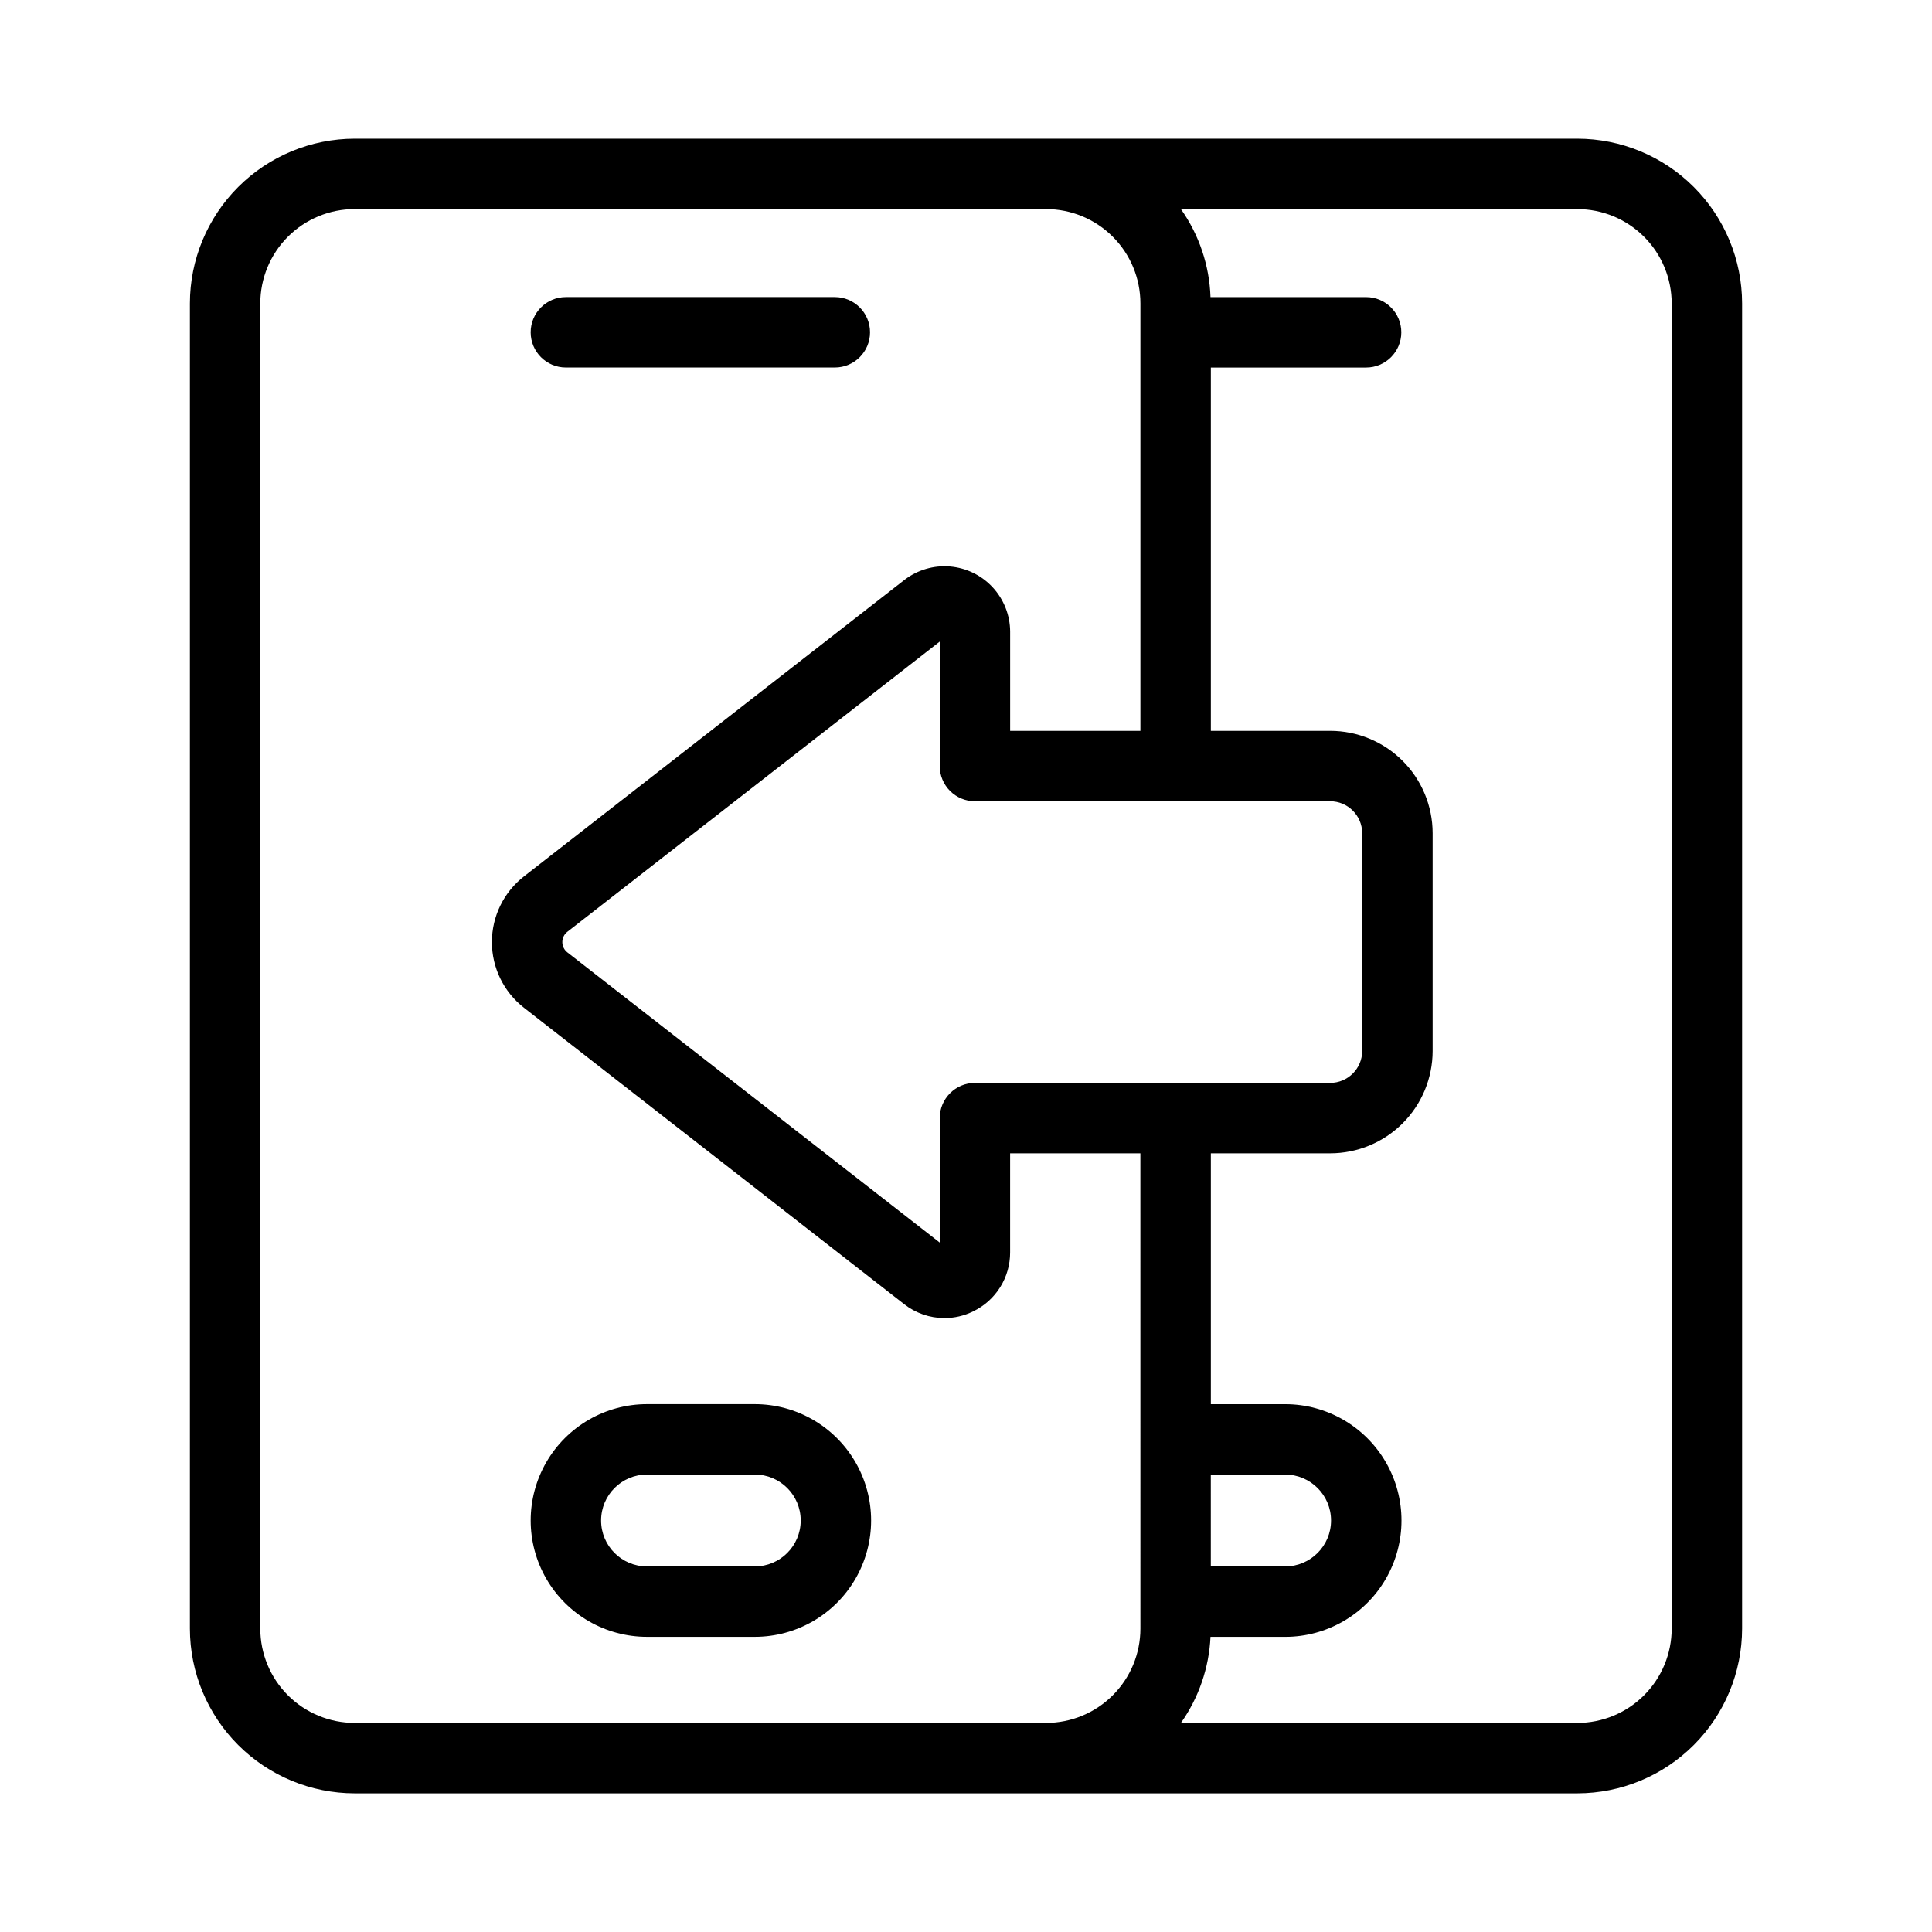
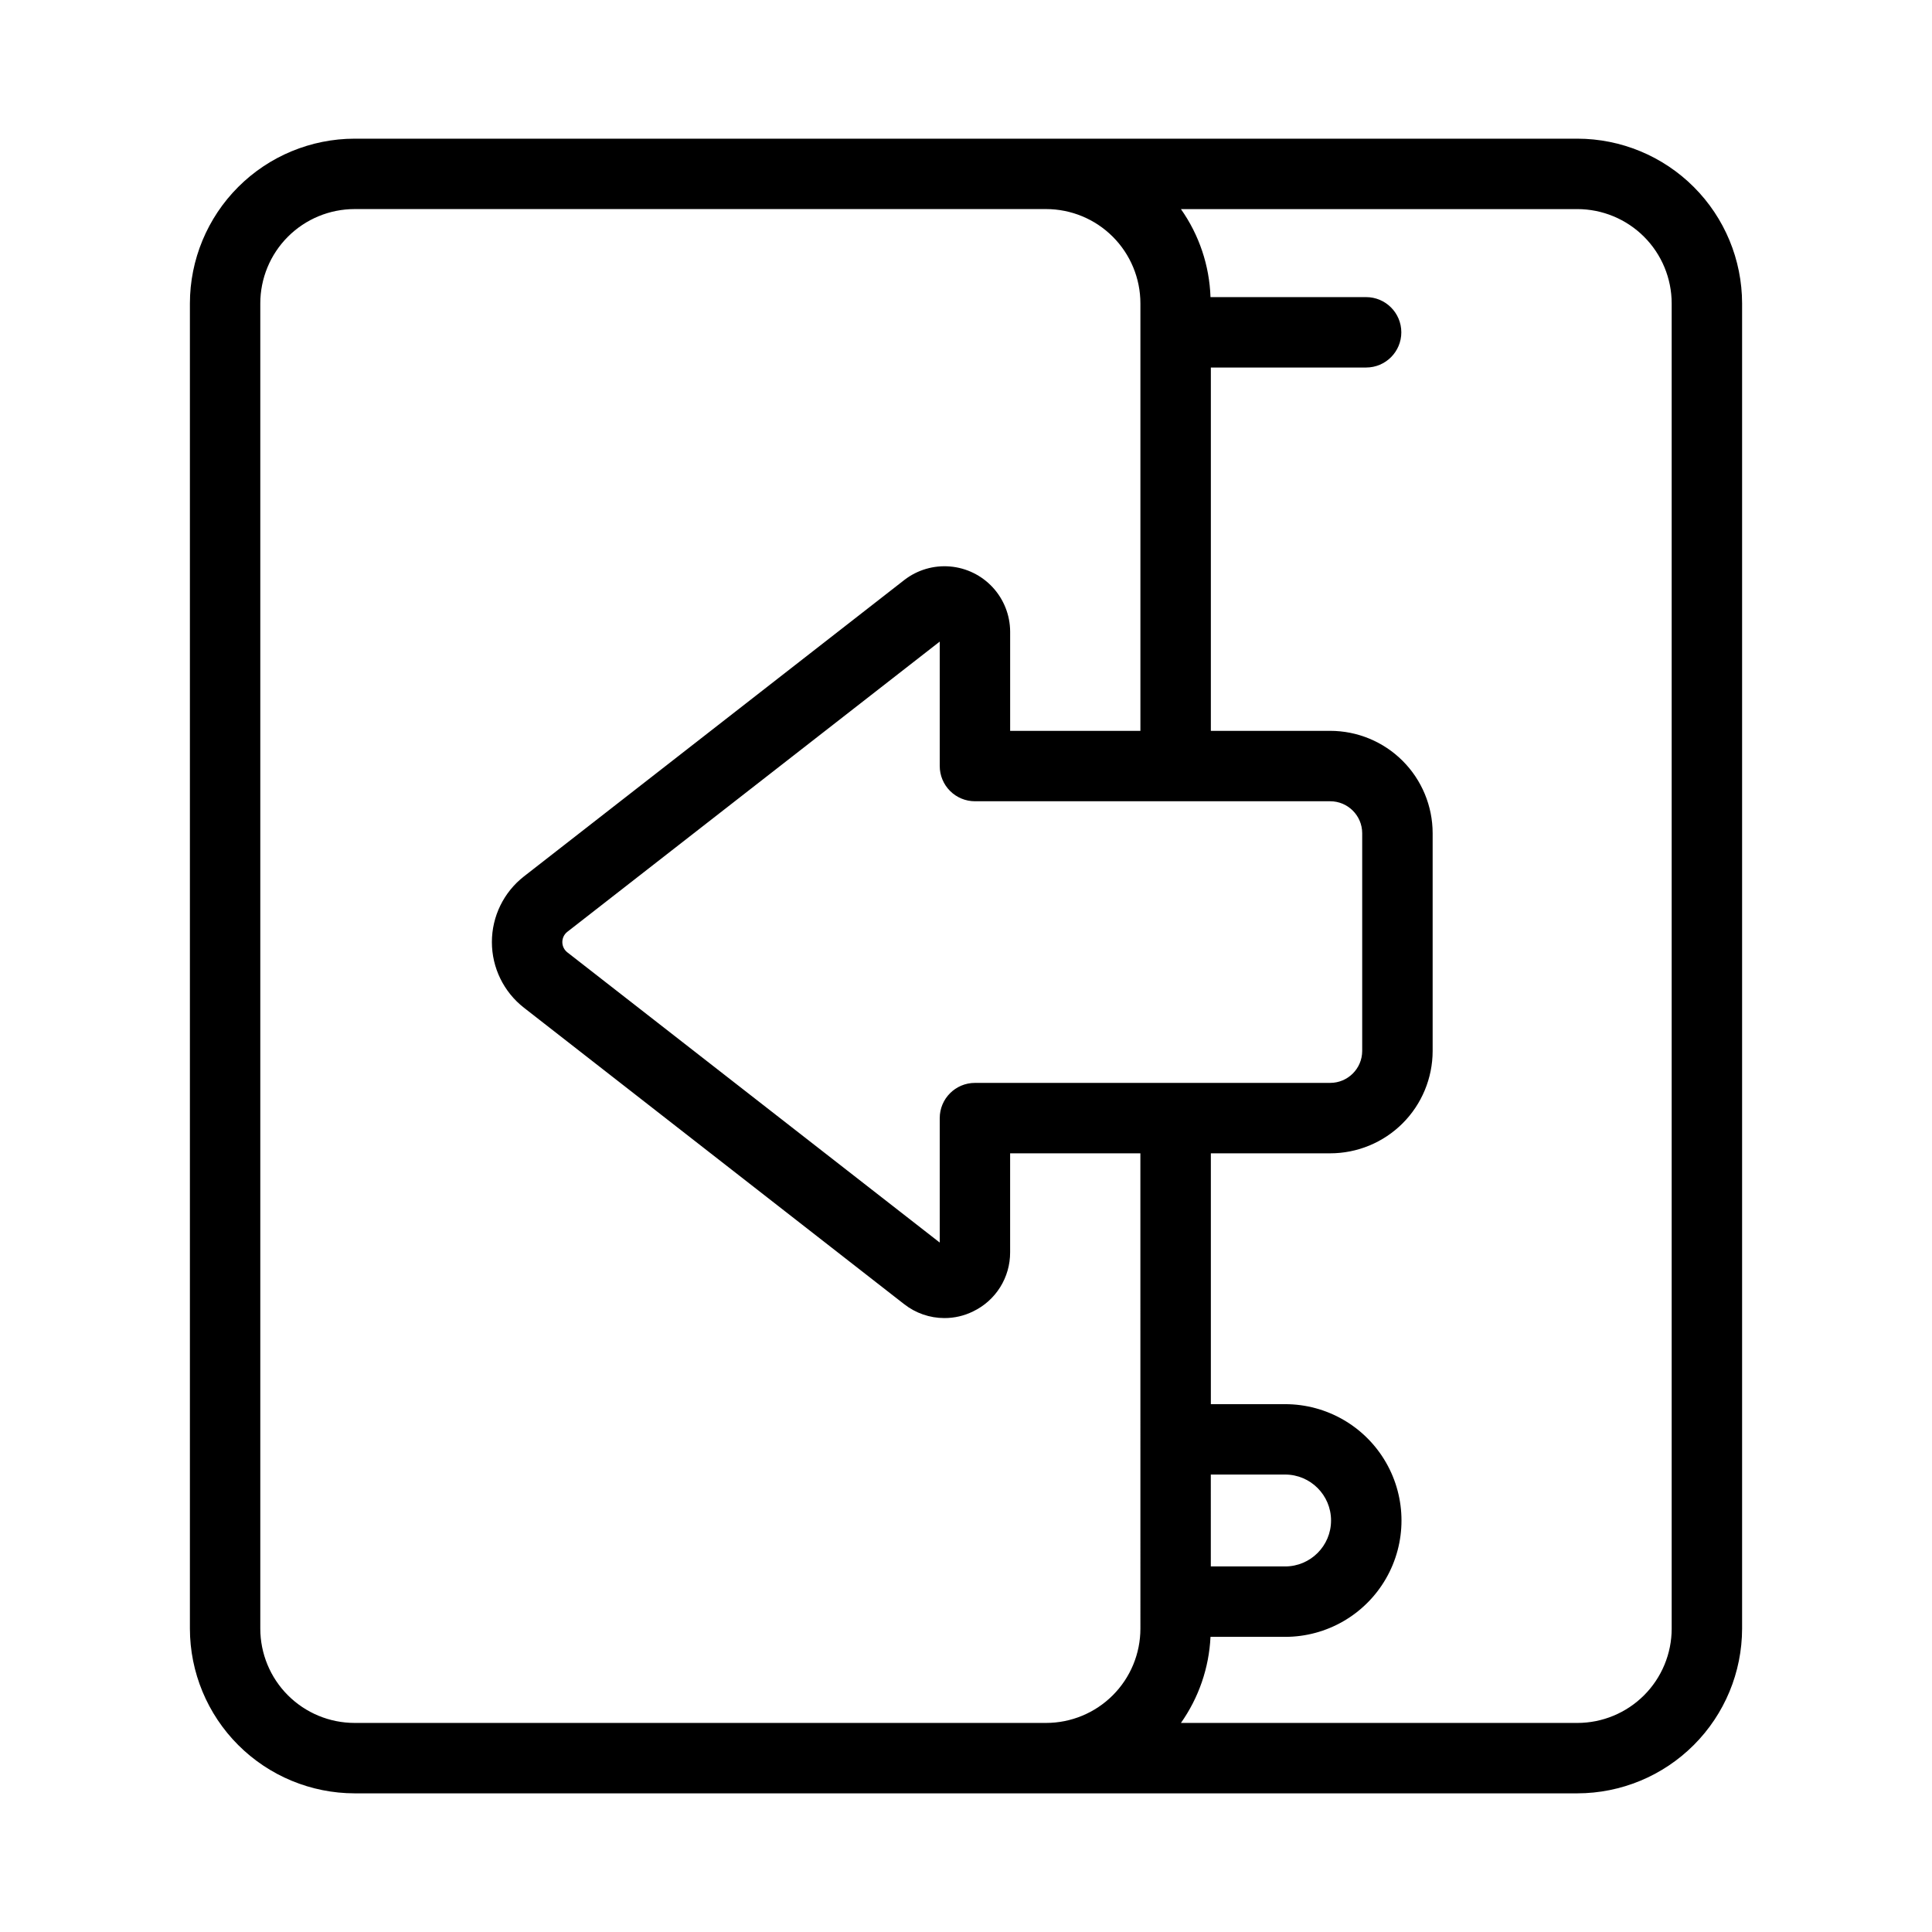
<svg xmlns="http://www.w3.org/2000/svg" fill="#000000" width="800px" height="800px" version="1.1" viewBox="144 144 512 512">
  <g>
    <path d="m562.01 180.75h-324.02c-11.578 0.012-22.676 4.613-30.863 12.801-8.184 8.184-12.789 19.285-12.801 30.859v351.18c0.012 11.574 4.617 22.676 12.801 30.859 8.188 8.188 19.285 12.793 30.863 12.805h324.02c11.574-0.012 22.676-4.617 30.859-12.805 8.188-8.184 12.789-19.285 12.805-30.859v-351.18c-0.016-11.574-4.617-22.676-12.805-30.859-8.184-8.188-19.285-12.789-30.859-12.801zm-115.79 394.84c0 6.633-2.633 12.992-7.324 17.68-4.688 4.688-11.047 7.324-17.68 7.324h-183.23c-6.633 0-12.992-2.637-17.684-7.324-4.688-4.688-7.32-11.047-7.32-17.68v-351.18c0-6.629 2.633-12.988 7.32-17.68 4.691-4.688 11.051-7.324 17.684-7.324h183.23c6.633 0 12.992 2.637 17.68 7.324 4.691 4.691 7.324 11.051 7.324 17.68v113.27h-34.52v-26.309c-0.023-4.344-1.668-8.52-4.613-11.711-2.941-3.188-6.973-5.164-11.297-5.535-4.328-0.371-8.633 0.887-12.078 3.531l-100.86 78.602c-5.363 4.18-8.496 10.602-8.496 17.398 0 6.801 3.133 13.223 8.496 17.402l100.76 78.559v-0.004c3.035 2.383 6.777 3.68 10.637 3.688 2.652 0.012 5.273-0.594 7.648-1.773 2.941-1.414 5.422-3.633 7.156-6.398 1.73-2.766 2.648-5.965 2.641-9.23v-26.262h34.52zm-43.852-144.61h0.004c-5.152 0-9.332 4.18-9.332 9.332v32.98l-98.707-76.926c-0.828-0.652-1.309-1.652-1.309-2.707 0-1.051 0.48-2.051 1.309-2.703l98.707-76.926v32.98c0 2.477 0.984 4.848 2.734 6.598s4.121 2.734 6.598 2.734h94.137c4.672 0 8.465 3.773 8.488 8.441v57.754c-0.023 4.668-3.816 8.441-8.488 8.441zm62.508 103.79h19.691c6.723 0 12.176 5.453 12.176 12.176 0 6.727-5.453 12.176-12.176 12.176h-19.688zm-69.973-59.898m192.11 100.72c0 6.633-2.637 12.992-7.324 17.68-4.691 4.688-11.051 7.324-17.68 7.324h-105.05c4.731-6.703 7.449-14.617 7.836-22.812h19.781c11.016 0 21.195-5.875 26.703-15.418 5.508-9.539 5.508-21.293 0-30.832-5.508-9.543-15.688-15.418-26.703-15.418h-19.688v-66.477h31.629c7.191 0 14.09-2.856 19.18-7.934 5.09-5.082 7.957-11.977 7.969-19.168v-57.754c-0.012-7.191-2.879-14.086-7.969-19.168-5.09-5.078-11.988-7.934-19.18-7.934h-31.629v-96.285h41.145c5.152 0 9.332-4.176 9.332-9.328s-4.18-9.332-9.332-9.332h-41.238c-0.281-8.371-3.004-16.477-7.836-23.324h105.05c6.629 0 12.988 2.637 17.68 7.324 4.688 4.691 7.324 11.051 7.324 17.68z" />
-     <path d="m293.96 241.39h71.281c5.152 0 9.328-4.176 9.328-9.328s-4.176-9.332-9.328-9.332h-71.281c-5.152 0-9.328 4.18-9.328 9.332s4.176 9.328 9.328 9.328z" />
-     <path d="m344.02 516.11h-28.551c-11.016 0-21.195 5.875-26.703 15.418-5.508 9.539-5.508 21.293 0 30.832 5.508 9.543 15.688 15.418 26.703 15.418h28.551c11.016 0 21.195-5.875 26.703-15.418 5.508-9.539 5.508-21.293 0-30.832-5.508-9.543-15.688-15.418-26.703-15.418zm0 43.012-28.551-0.004c-6.723 0-12.172-5.449-12.172-12.176 0-6.723 5.449-12.176 12.172-12.176h28.551c6.723 0 12.176 5.453 12.176 12.176 0 6.727-5.453 12.176-12.176 12.176z" />
  </g>
</svg>